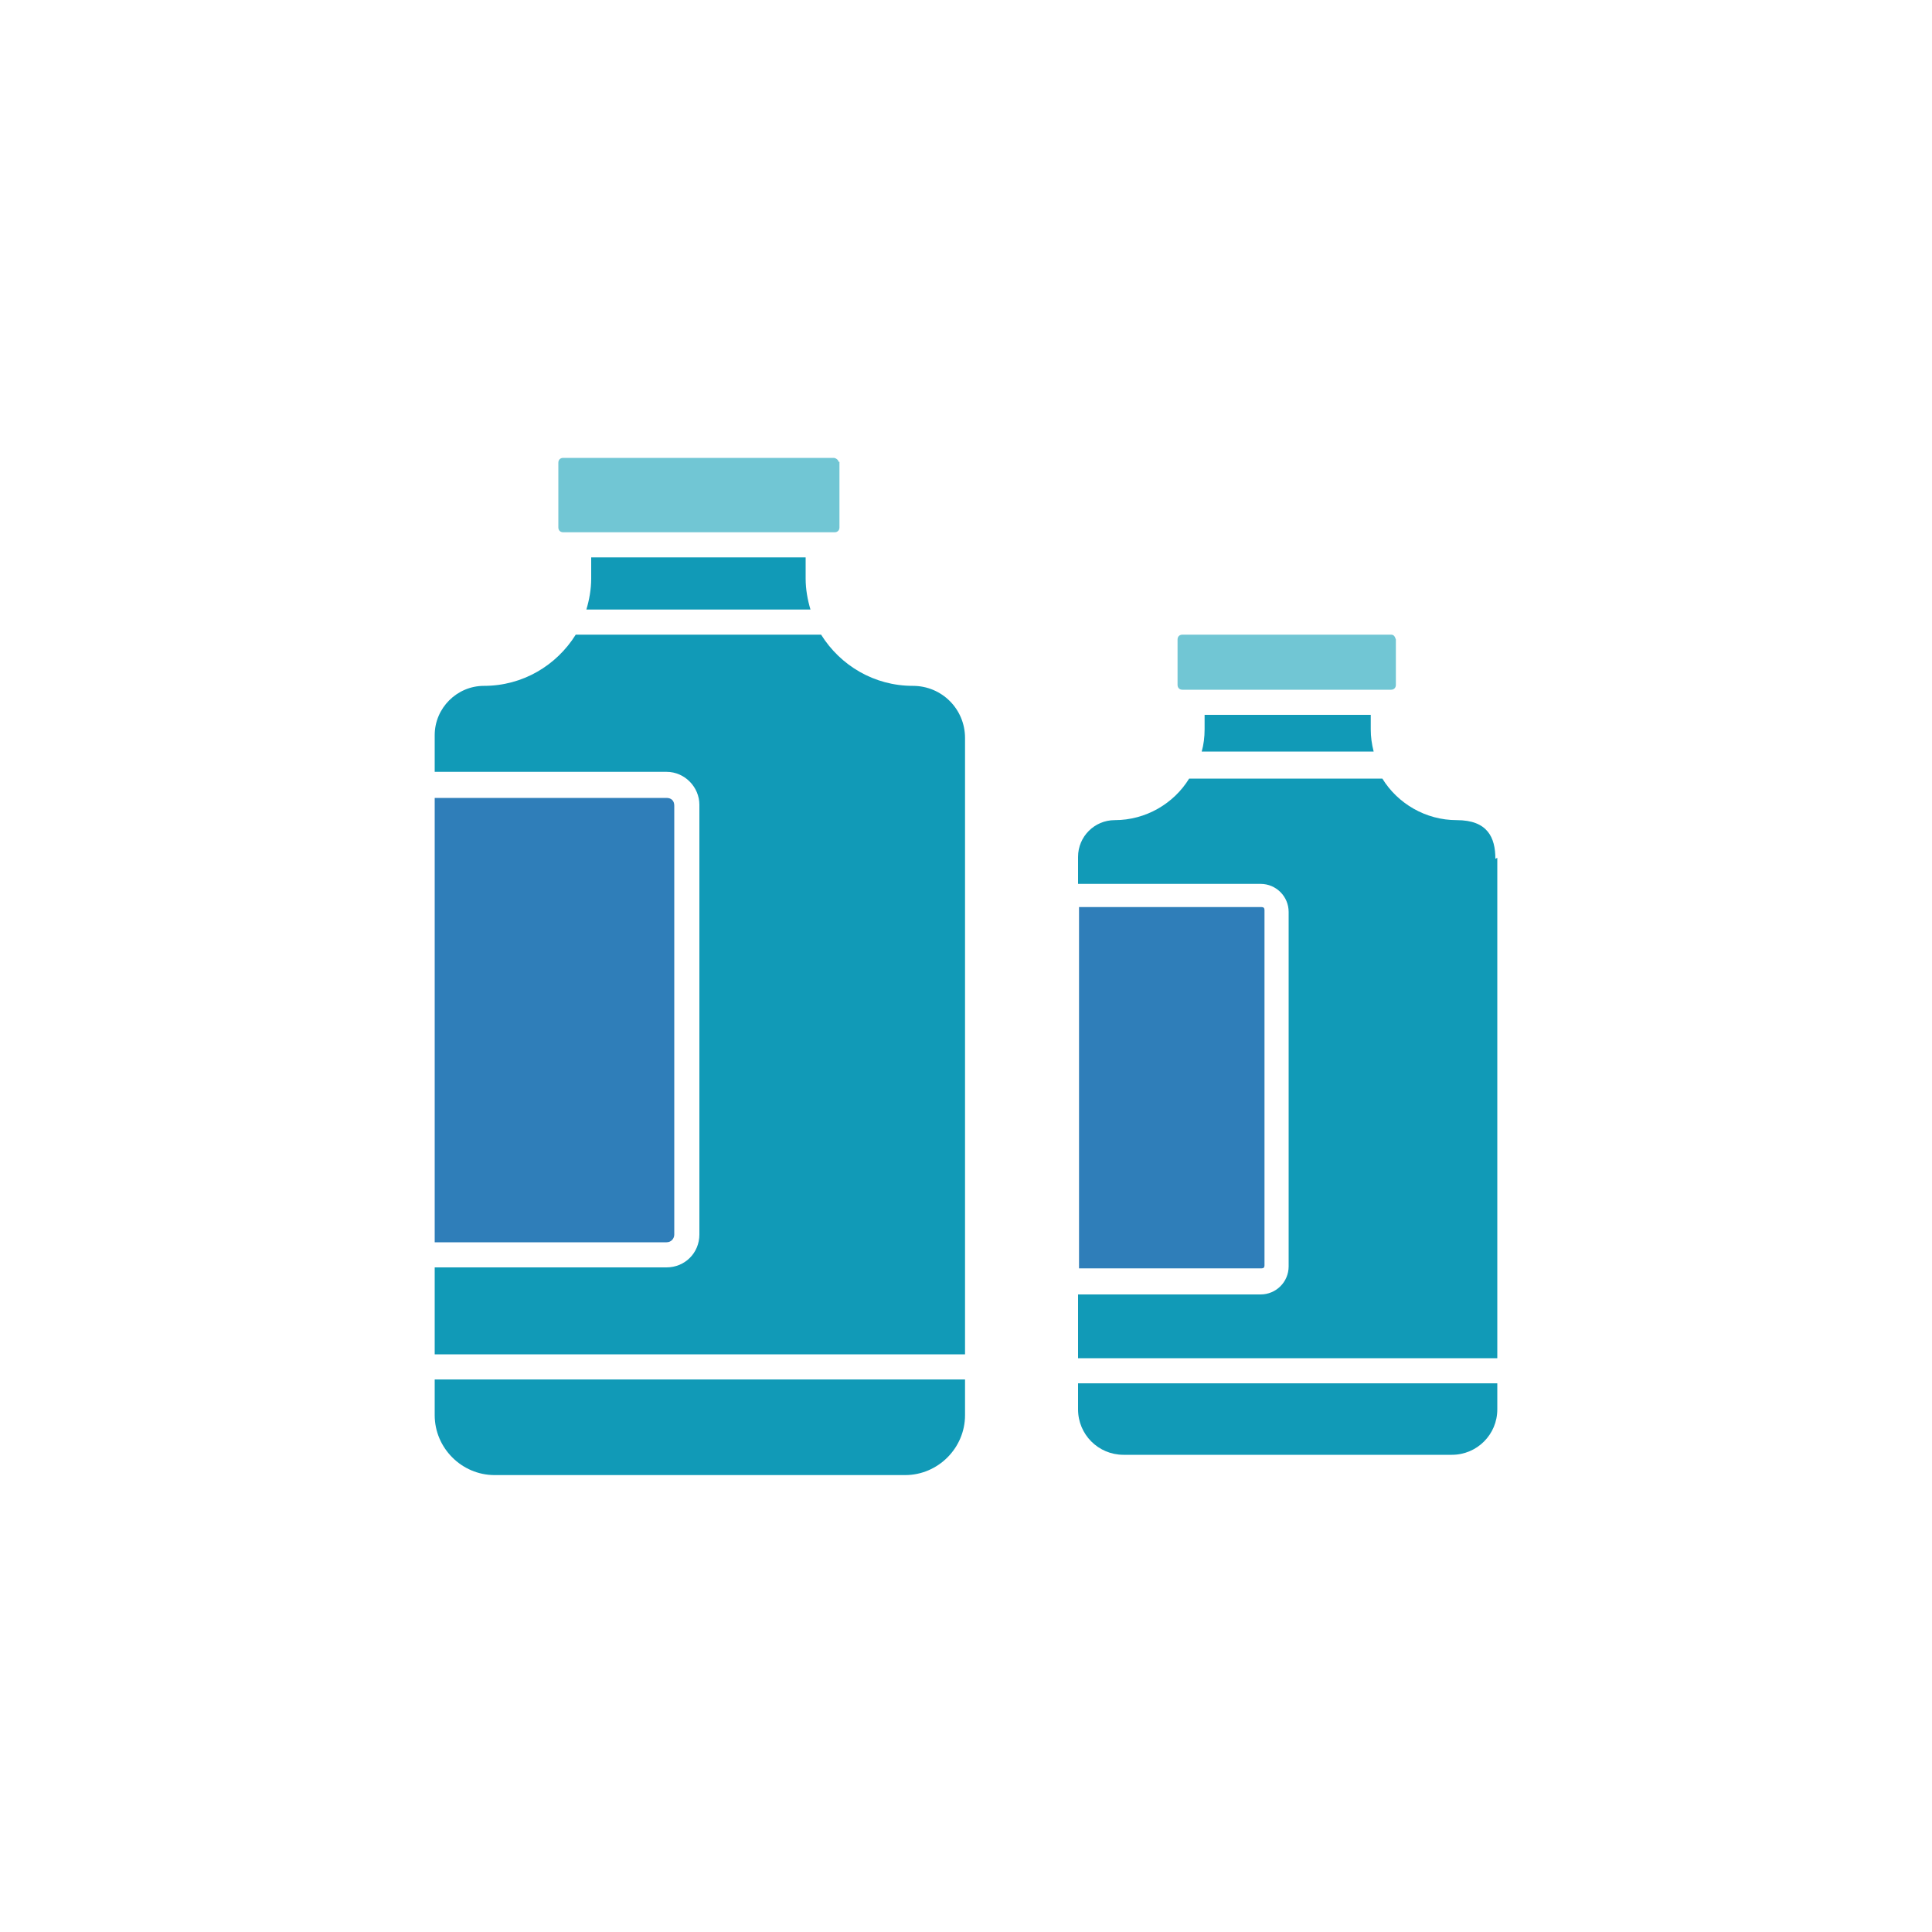
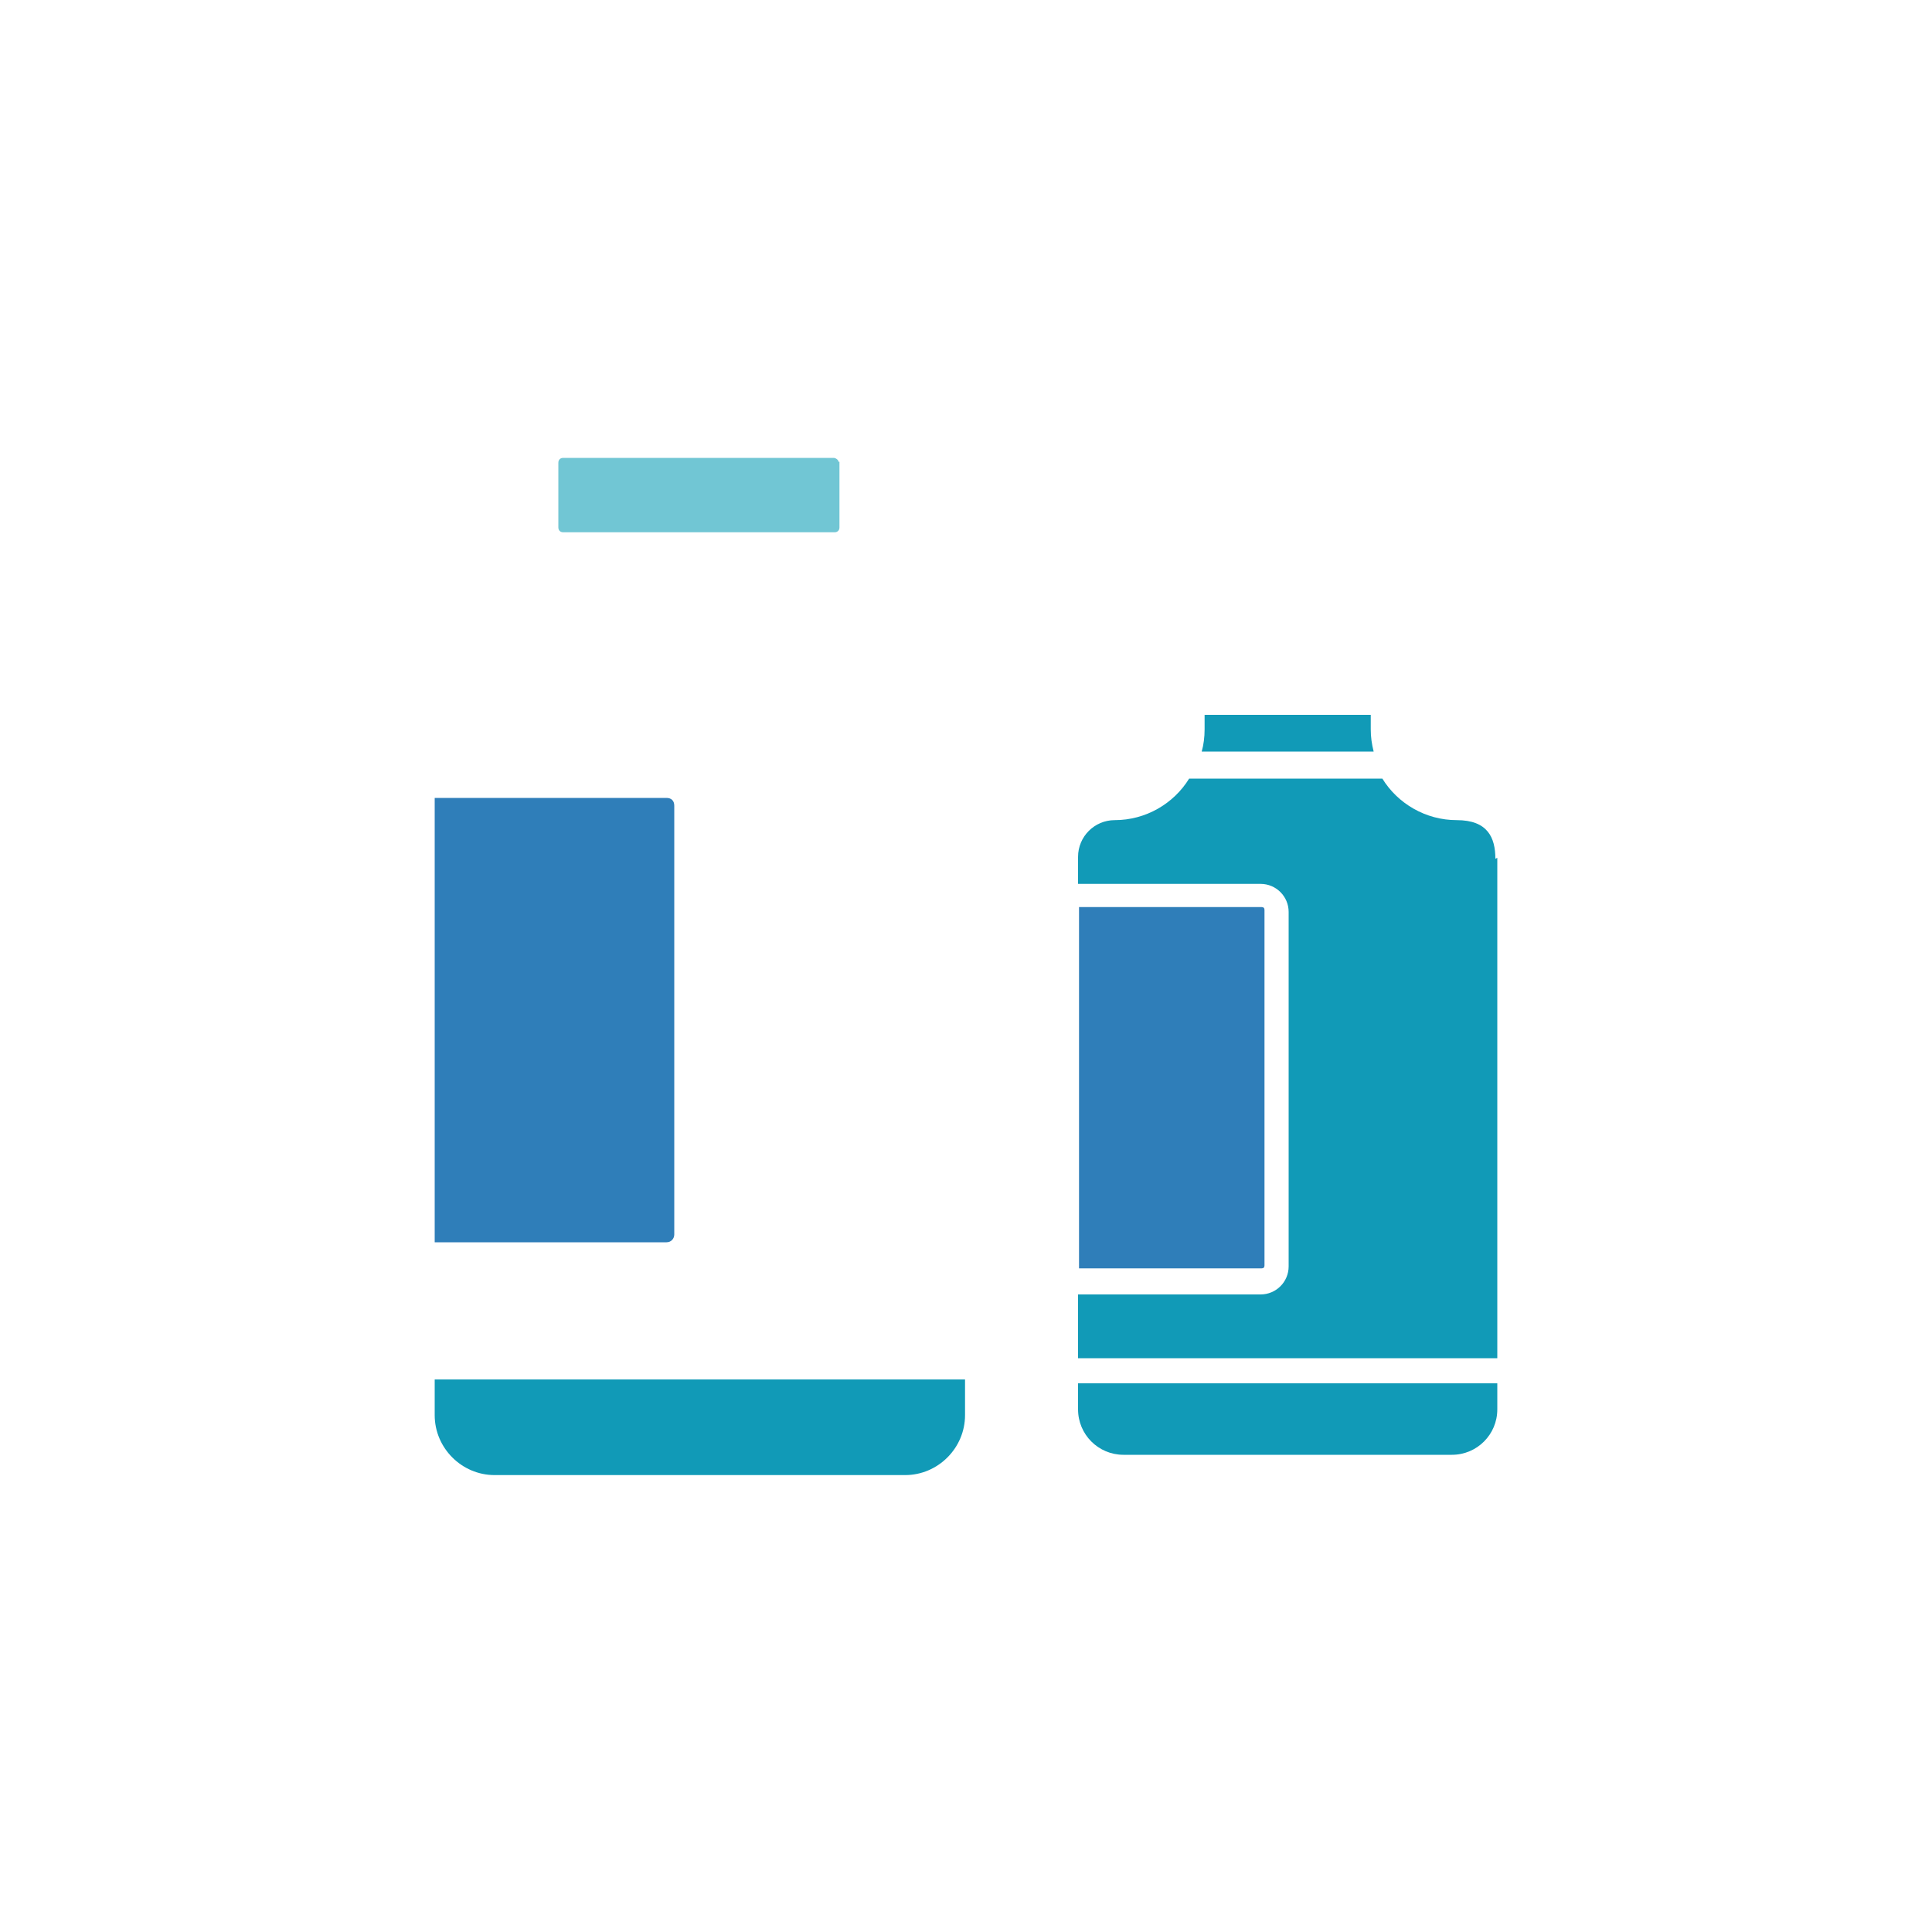
<svg xmlns="http://www.w3.org/2000/svg" id="_圖層_1" data-name="圖層_1" version="1.1" viewBox="0 0 200 200">
  <defs>
    <style>
      .st0 {
        fill: #2f7eb9;
      }

      .st1 {
        fill: #119ab7;
      }

      .st2 {
        fill: #71c6d4;
      }
    </style>
  </defs>
  <path class="st1" d="M155,143.2v2.7c0,2.6-2.1,4.7-4.7,4.7h-34c-2.6,0-4.7-2.1-4.7-4.7v-2.7h43.4Z" />
  <path class="st1" d="M155,88.8v51.8h-43.4v-6.6h18.9c1.6,0,2.9-1.3,2.9-2.9v-36.7c0-1.6-1.3-2.9-2.9-2.9h-18.9v-2.8c0-2.1,1.7-3.8,3.8-3.8,3.2,0,6.1-1.7,7.7-4.3h20c1.6,2.6,4.5,4.3,7.7,4.3s4,1.8,4,4h0Z" />
-   <path class="st2" d="M144.5,66.3v4.6c0,.3-.2.5-.5.5h-21.6c-.3,0-.5-.2-.5-.5v-4.7c0-.3.2-.5.5-.5h21.6c.3,0,.4.2.5.5h0Z" />
  <path class="st1" d="M142.1,77.8h-17.7c.2-.7.3-1.5.3-2.3v-1.5h17.2v1.5c0,.8.1,1.5.3,2.3Z" />
  <path class="st0" d="M130.9,94.3v36.7c0,.2-.1.3-.3.3h-18.9v-37.4h18.9c.2,0,.3.1.3.3h0Z" />
-   <path class="st1" d="M99.9,142.8v3.7c0,3.4-2.8,6.2-6.2,6.2h-42.5c-3.4,0-6.2-2.8-6.2-6.2v-3.7h54.9Z" />
+   <path class="st1" d="M99.9,142.8v3.7c0,3.4-2.8,6.2-6.2,6.2h-42.5c-3.4,0-6.2-2.8-6.2-6.2v-3.7Z" />
  <path class="st2" d="M86.9,47.8v6.8c0,.3-.2.5-.5.5h-1.5c0,0-.2,0-.3,0s-.2,0-.3,0h-24.2c0,0-.2,0-.3,0s-.2,0-.3,0h-1.2c-.3,0-.5-.2-.5-.5v-6.7c0-.3.2-.5.5-.5h28c.2,0,.5.2.5.4Z" />
-   <path class="st1" d="M83.8,63.1h-23.1c.3-1,.5-2.1.5-3.2v-2.2h22.2v2.2c0,1.1.2,2.2.5,3.2Z" />
  <path class="st0" d="M69.8,83.3v44.5c0,.4-.3.8-.8.8h-24v-46h24c.5,0,.8.3.8.8h0Z" />
-   <path class="st1" d="M99.9,76.4v63.8h-54.9v-9h24c1.9,0,3.4-1.5,3.4-3.4v-44.5c0-1.8-1.5-3.4-3.4-3.4h-24v-3.8c0-2.8,2.3-5.1,5.1-5.1,4,0,7.5-2.1,9.5-5.3h25.4c2,3.2,5.5,5.3,9.5,5.3,3,0,5.4,2.4,5.4,5.4h0Z" />
</svg>